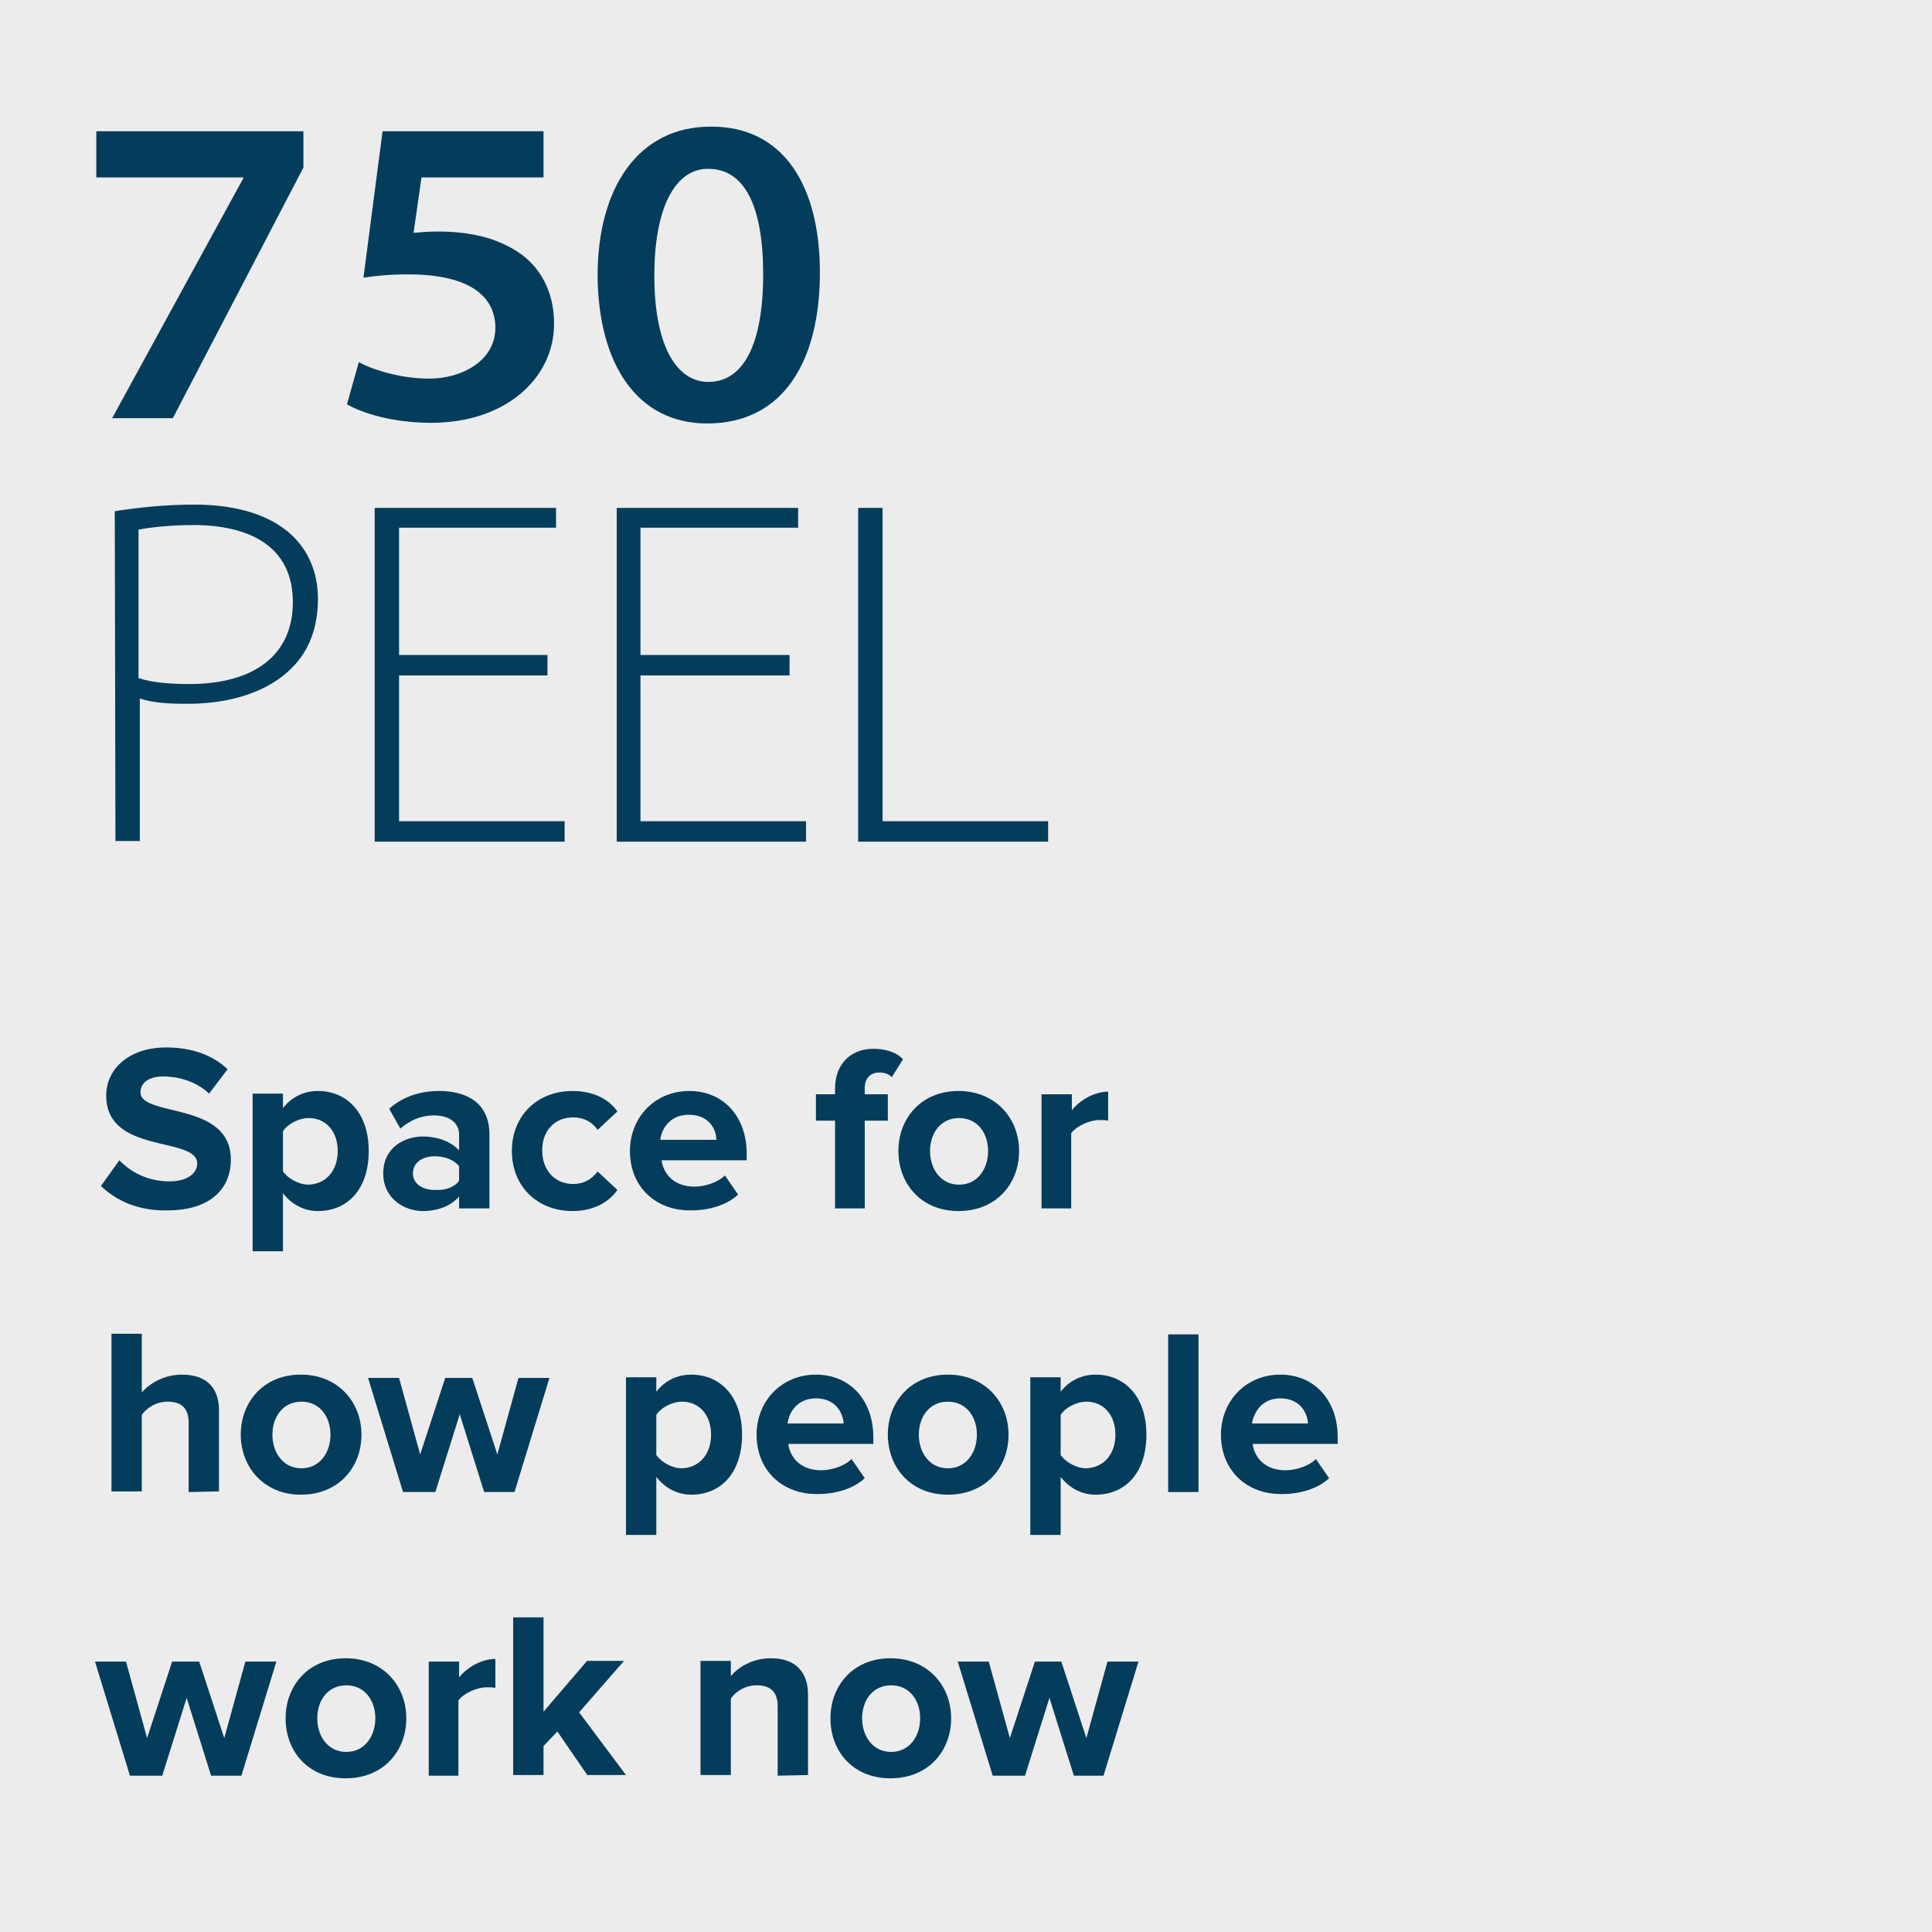
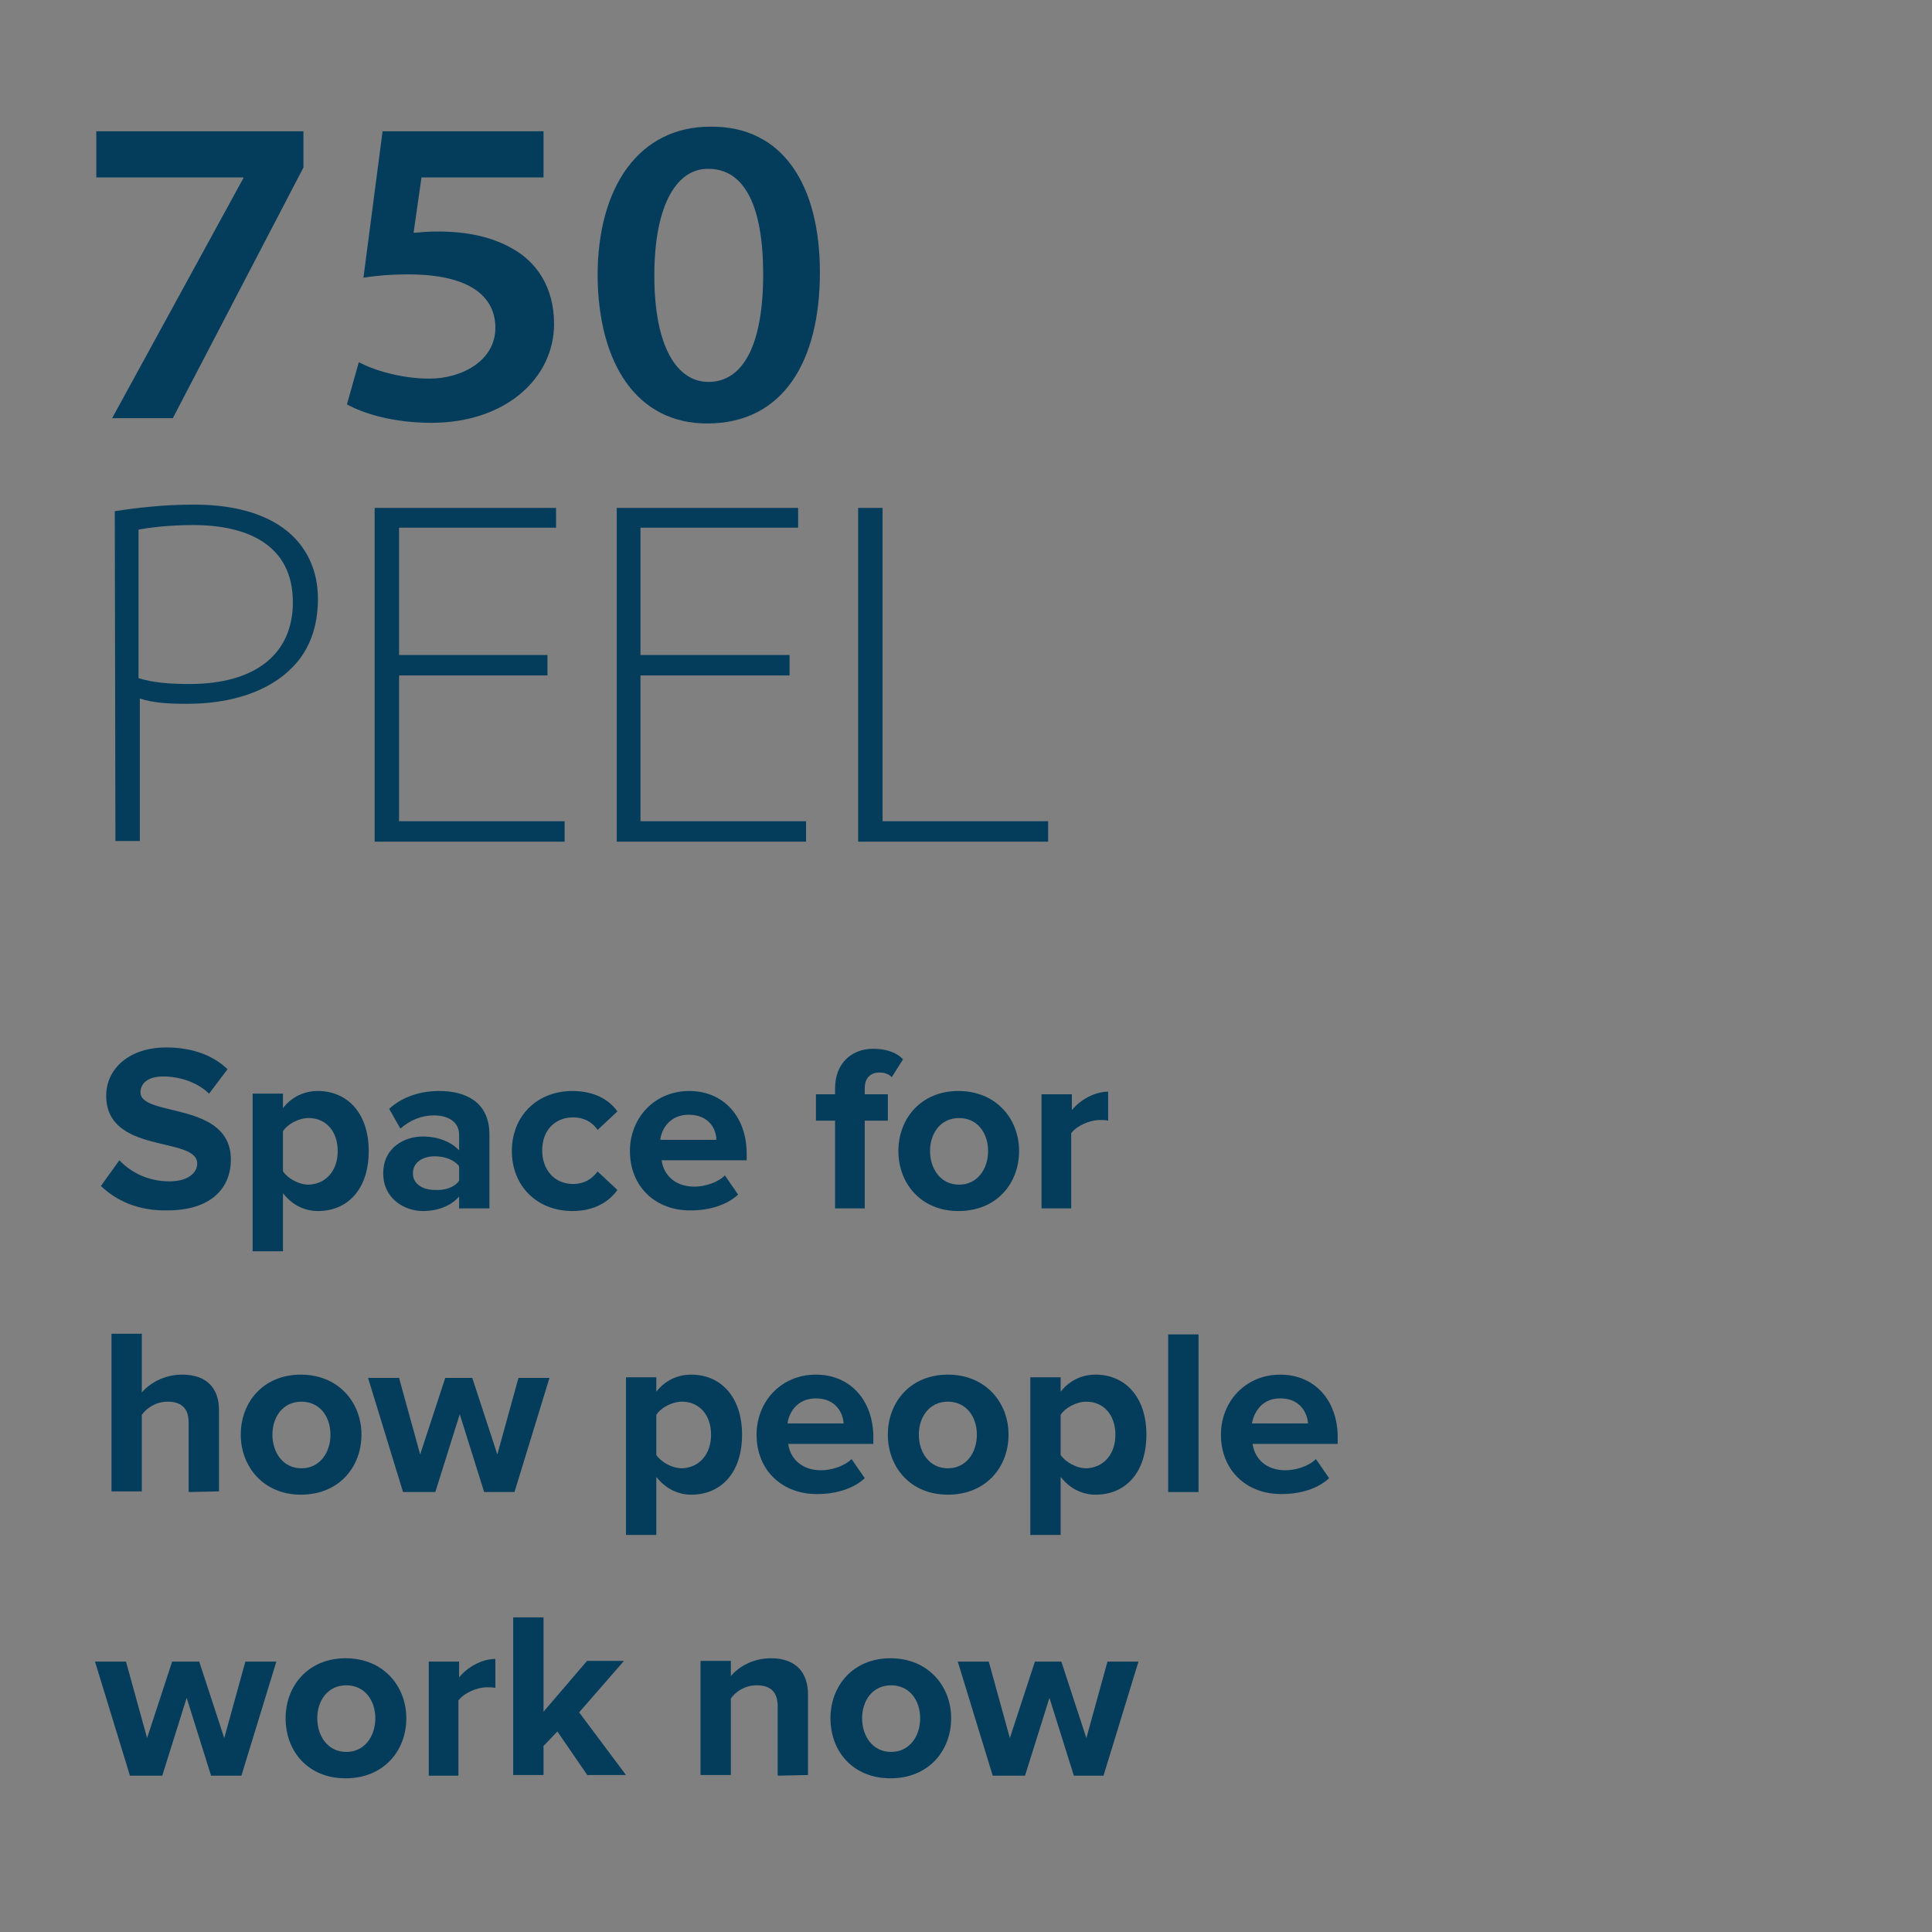
<svg xmlns="http://www.w3.org/2000/svg" xmlns:xlink="http://www.w3.org/1999/xlink" version="1.1" id="Layer_1" x="0px" y="0px" viewBox="0 0 292.9 292.9" style="enable-background:new 0 0 292.9 292.9;" xml:space="preserve">
  <rect x="0" y="0" width="292.9" height="292.9" fill="#808080" stroke="none" />
  <style type="text/css">
	.st0{opacity:0.85;}
	.st1{clip-path:url(#SVGID_2_);fill:#FFFFFF;}
	.st2{fill:#043D5B;}
</style>
  <g class="st0">
    <g>
      <g>
        <defs>
          <rect id="SVGID_1_" width="292.9" height="292.9" />
        </defs>
        <clipPath id="SVGID_2_">
          <use xlink:href="#SVGID_1_" style="overflow:visible;" />
        </clipPath>
-         <rect class="st1" width="292.9" height="292.9" />
      </g>
    </g>
  </g>
  <polygon class="st2" points="46,19.9 46,25.4 26.2,63.4 17,63.4 36.9,27 36.9,26.9 14.6,26.9 14.6,19.9 " />
  <path class="st2" d="M82.3,26.9H63.9l-1.2,8.4c1.1-0.1,2.1-0.2,3.7-0.2c4.4,0,8.2,0.8,11.3,2.6c3.6,2,6.3,5.8,6.3,11.4  c0,8.2-7.3,15-18.6,15c-5.8,0-10.3-1.4-12.8-2.8l1.8-6.4c2,1.1,6.2,2.5,10.7,2.5c4.9,0,10-2.7,10-7.7c0-4.5-3.5-8.1-13.2-8.1  c-2.8,0-4.9,0.2-6.8,0.5L58,19.9h24.4v7H82.3z" />
  <path class="st2" d="M124.3,41.3c0,13.4-5.5,22.9-17.1,22.9c-10.6,0-16.5-9-16.6-22.4c0-13.5,6.3-22.6,17.1-22.6  C118.8,19.1,124.3,28.2,124.3,41.3 M99.2,41.8c0,10.7,3.4,16.1,8.2,16.1c5.4,0,8.3-5.9,8.3-16.3c0-10.3-2.8-16-8.3-16  C102.8,25.5,99.2,30.7,99.2,41.8" />
  <path class="st2" d="M17.4,77.5c3.2-0.5,7.4-1,12-1c6.8,0,11.6,1.7,14.7,4.5c2.6,2.4,4.1,5.7,4.1,9.8c0,4.4-1.4,7.9-3.9,10.4  c-3.5,3.6-9.2,5.5-15.9,5.5c-2.6,0-5.1-0.1-7.2-0.8v21.6h-3.7L17.4,77.5L17.4,77.5z M21,102.8c2.1,0.7,4.8,0.9,7.7,0.9  c10.1,0,15.7-4.6,15.7-12.4c0-8.7-6.9-11.7-15.1-11.7c-3.8,0-6.8,0.4-8.3,0.7V102.8z" />
  <polygon class="st2" points="83,102.4 60.5,102.4 60.5,124.5 85.6,124.5 85.6,127.6 56.8,127.6 56.8,77 84.3,77 84.3,80 60.5,80   60.5,99.3 83,99.3 " />
  <polygon class="st2" points="119.7,102.4 97.1,102.4 97.1,124.5 122.2,124.5 122.2,127.6 93.5,127.6 93.5,77 121,77 121,80 97.1,80   97.1,99.3 119.7,99.3 " />
  <polygon class="st2" points="130.1,77 133.8,77 133.8,124.5 158.9,124.5 158.9,127.6 130.1,127.6 " />
  <g>
    <path class="st2" d="M15.3,179.8l2.8-3.9c1.7,1.8,4.3,3.2,7.6,3.2c2.8,0,4.2-1.3,4.2-2.7c0-4.2-13.8-1.3-13.8-10.3   c0-4,3.4-7.3,9.1-7.3c3.8,0,7,1.1,9.3,3.3l-2.8,3.7c-1.9-1.8-4.5-2.6-7-2.6c-2.2,0-3.4,1-3.4,2.4c0,3.8,13.7,1.3,13.7,10.2   c0,4.4-3.1,7.7-9.6,7.7C20.9,183.6,17.6,182,15.3,179.8z" />
    <path class="st2" d="M42.9,180.9v8.8h-4.6v-23.9h4.6v2.2c1.3-1.7,3.2-2.6,5.3-2.6c4.4,0,7.7,3.3,7.7,9.1s-3.2,9.1-7.7,9.1   C46.2,183.6,44.3,182.7,42.9,180.9z M51.2,174.5c0-3-1.8-5-4.4-5c-1.5,0-3.2,0.9-3.9,2v6.1c0.8,1.1,2.4,2,3.9,2   C49.4,179.5,51.2,177.5,51.2,174.5z" />
    <path class="st2" d="M69.6,183.2v-1.8c-1.2,1.4-3.2,2.2-5.5,2.2c-2.8,0-6-1.9-6-5.7c0-4,3.3-5.6,6-5.6c2.3,0,4.3,0.8,5.5,2.1V172   c0-1.8-1.5-2.9-3.8-2.9c-1.9,0-3.6,0.7-5.1,2l-1.7-3c2.1-1.9,4.8-2.7,7.6-2.7c3.9,0,7.6,1.6,7.6,6.6v11.2L69.6,183.2L69.6,183.2z    M69.6,179v-2.2c-0.8-1-2.2-1.5-3.7-1.5c-1.8,0-3.3,0.9-3.3,2.6c0,1.6,1.5,2.5,3.3,2.5C67.5,180.5,68.9,180,69.6,179z" />
    <path class="st2" d="M77.6,174.5c0-5.3,3.8-9.1,9.2-9.1c3.5,0,5.7,1.5,6.8,3.1l-3,2.8c-0.8-1.2-2.1-1.9-3.7-1.9c-2.8,0-4.7,2-4.7,5   s1.9,5.1,4.7,5.1c1.6,0,2.8-0.7,3.7-1.9l3,2.8c-1.1,1.6-3.3,3.2-6.8,3.2C81.4,183.6,77.6,179.8,77.6,174.5z" />
    <path class="st2" d="M95.5,174.5c0-5,3.7-9.1,9-9.1c5.2,0,8.7,3.9,8.7,9.5v1h-12.9c0.3,2.2,2,4,5,4c1.5,0,3.5-0.6,4.6-1.7l2,2.9   c-1.7,1.6-4.4,2.4-7.1,2.4C99.5,183.6,95.5,180,95.5,174.5z M104.4,169c-2.8,0-4.1,2.1-4.3,3.8h8.5   C108.6,171.2,107.5,169,104.4,169z" />
    <path class="st2" d="M126.6,183.2v-13.3h-2.9v-4h2.9V165c0-3.7,2.4-6,5.8-6c1.6,0,3.4,0.4,4.5,1.6l-1.7,2.7   c-0.5-0.5-1.1-0.7-1.9-0.7c-1.3,0-2.2,0.8-2.2,2.4v0.9h3.5v4h-3.5v13.3H126.6z" />
    <path class="st2" d="M136.2,174.5c0-4.9,3.4-9.1,9.1-9.1c5.7,0,9.2,4.2,9.2,9.1c0,4.9-3.4,9.1-9.2,9.1   C139.6,183.6,136.2,179.4,136.2,174.5z M149.8,174.5c0-2.7-1.6-5-4.4-5s-4.4,2.3-4.4,5s1.6,5.1,4.4,5.1S149.8,177.2,149.8,174.5z" />
    <path class="st2" d="M157.9,183.2v-17.3h4.6v2.4c1.2-1.5,3.4-2.8,5.5-2.8v4.4c-0.3-0.1-0.8-0.1-1.3-0.1c-1.5,0-3.5,0.9-4.3,2v11.4   L157.9,183.2L157.9,183.2z" />
  </g>
  <g>
    <path class="st2" d="M28.6,226.2v-10.5c0-2.4-1.3-3.2-3.2-3.2c-1.8,0-3.2,1-3.9,2v11.6h-4.6v-23.9h4.6v8.9c1.1-1.3,3.3-2.7,6.1-2.7   c3.8,0,5.6,2.1,5.6,5.4v12.3L28.6,226.2L28.6,226.2z" />
    <path class="st2" d="M36.5,217.5c0-4.9,3.4-9.1,9.1-9.1s9.2,4.2,9.2,9.1c0,4.9-3.4,9.1-9.2,9.1C40,226.6,36.5,222.4,36.5,217.5z    M50.1,217.5c0-2.7-1.6-5-4.4-5s-4.4,2.3-4.4,5s1.6,5.1,4.4,5.1S50.1,220.2,50.1,217.5z" />
    <path class="st2" d="M73.4,226.2l-3.7-11.8L66,226.2h-4.9l-5.3-17.3h4.7l3.2,11.6l3.8-11.6h4.1l3.8,11.6l3.2-11.6h4.7L78,226.2   H73.4z" />
    <path class="st2" d="M99.5,223.9v8.8h-4.6v-23.9h4.6v2.2c1.3-1.7,3.2-2.6,5.3-2.6c4.4,0,7.7,3.3,7.7,9.1s-3.2,9.1-7.7,9.1   C102.8,226.6,100.9,225.7,99.5,223.9z M107.8,217.5c0-3-1.8-5-4.4-5c-1.5,0-3.2,0.9-3.9,2v6.1c0.8,1.1,2.4,2,3.9,2   C106,222.5,107.8,220.5,107.8,217.5z" />
    <path class="st2" d="M114.7,217.5c0-5,3.7-9.1,9-9.1c5.2,0,8.7,3.9,8.7,9.5v1h-12.9c0.3,2.2,2,4,5,4c1.5,0,3.5-0.6,4.6-1.7l2,2.9   c-1.7,1.6-4.4,2.4-7.1,2.4C118.7,226.6,114.7,223,114.7,217.5z M123.7,212c-2.8,0-4.1,2.1-4.3,3.8h8.5   C127.8,214.2,126.7,212,123.7,212z" />
    <path class="st2" d="M134.6,217.5c0-4.9,3.4-9.1,9.1-9.1c5.7,0,9.2,4.2,9.2,9.1c0,4.9-3.4,9.1-9.2,9.1   C138,226.6,134.6,222.4,134.6,217.5z M148.1,217.5c0-2.7-1.6-5-4.4-5s-4.4,2.3-4.4,5s1.6,5.1,4.4,5.1S148.1,220.2,148.1,217.5z" />
    <path class="st2" d="M160.8,223.9v8.8h-4.6v-23.9h4.6v2.2c1.3-1.7,3.2-2.6,5.3-2.6c4.4,0,7.7,3.3,7.7,9.1s-3.2,9.1-7.7,9.1   C164.1,226.6,162.2,225.7,160.8,223.9z M169.1,217.5c0-3-1.8-5-4.4-5c-1.5,0-3.2,0.9-3.9,2v6.1c0.8,1.1,2.4,2,3.9,2   C167.3,222.5,169.1,220.5,169.1,217.5z" />
    <path class="st2" d="M177.1,226.2v-23.9h4.6v23.9H177.1z" />
    <path class="st2" d="M185.1,217.5c0-5,3.7-9.1,9-9.1c5.2,0,8.7,3.9,8.7,9.5v1h-12.9c0.3,2.2,2,4,5,4c1.5,0,3.5-0.6,4.6-1.7l2,2.9   c-1.7,1.6-4.4,2.4-7.1,2.4C189.1,226.6,185.1,223,185.1,217.5z M194.1,212c-2.8,0-4,2.1-4.3,3.8h8.5   C198.2,214.2,197.1,212,194.1,212z" />
  </g>
  <path class="st2" d="M32,269.2l-3.7-11.8l-3.7,11.8h-4.9l-5.3-17.3h4.7l3.2,11.6l3.8-11.6h4.1l3.8,11.6l3.2-11.6h4.7l-5.3,17.3  L32,269.2L32,269.2z" />
  <path class="st2" d="M43.3,260.5c0-4.9,3.4-9.1,9.1-9.1s9.2,4.2,9.2,9.1c0,4.9-3.4,9.1-9.2,9.1C46.7,269.6,43.3,265.5,43.3,260.5z   M56.9,260.5c0-2.7-1.6-5-4.4-5c-2.8,0-4.4,2.3-4.4,5s1.6,5.1,4.4,5.1C55.3,265.6,56.9,263.2,56.9,260.5z" />
  <path class="st2" d="M65,269.2v-17.3h4.6v2.4c1.2-1.5,3.4-2.8,5.5-2.8v4.4c-0.3-0.1-0.8-0.1-1.3-0.1c-1.5,0-3.5,0.9-4.3,2v11.4  L65,269.2L65,269.2z" />
  <path class="st2" d="M89.1,269.2l-4.6-6.7l-2.1,2.2v4.4h-4.6v-23.9h4.6v14.3l6.6-7.7h5.6l-6.8,7.8l7.1,9.5h-5.8V269.2z" />
  <path class="st2" d="M117.9,269.2v-10.5c0-2.4-1.3-3.2-3.2-3.2c-1.8,0-3.2,1-3.9,2v11.6h-4.6v-17.3h4.6v2.3c1.1-1.3,3.2-2.7,6.1-2.7  c3.8,0,5.6,2.2,5.6,5.5v12.2L117.9,269.2L117.9,269.2z" />
  <path class="st2" d="M125.9,260.5c0-4.9,3.4-9.1,9.1-9.1s9.2,4.2,9.2,9.1c0,4.9-3.4,9.1-9.2,9.1  C129.3,269.6,125.9,265.5,125.9,260.5z M139.5,260.5c0-2.7-1.6-5-4.4-5c-2.8,0-4.4,2.3-4.4,5s1.6,5.1,4.4,5.1  S139.5,263.2,139.5,260.5z" />
  <path class="st2" d="M162.8,269.2l-3.7-11.8l-3.7,11.8h-4.9l-5.3-17.3h4.7l3.2,11.6l3.8-11.6h4l3.8,11.6l3.2-11.6h4.7l-5.3,17.3  L162.8,269.2L162.8,269.2z" />
</svg>